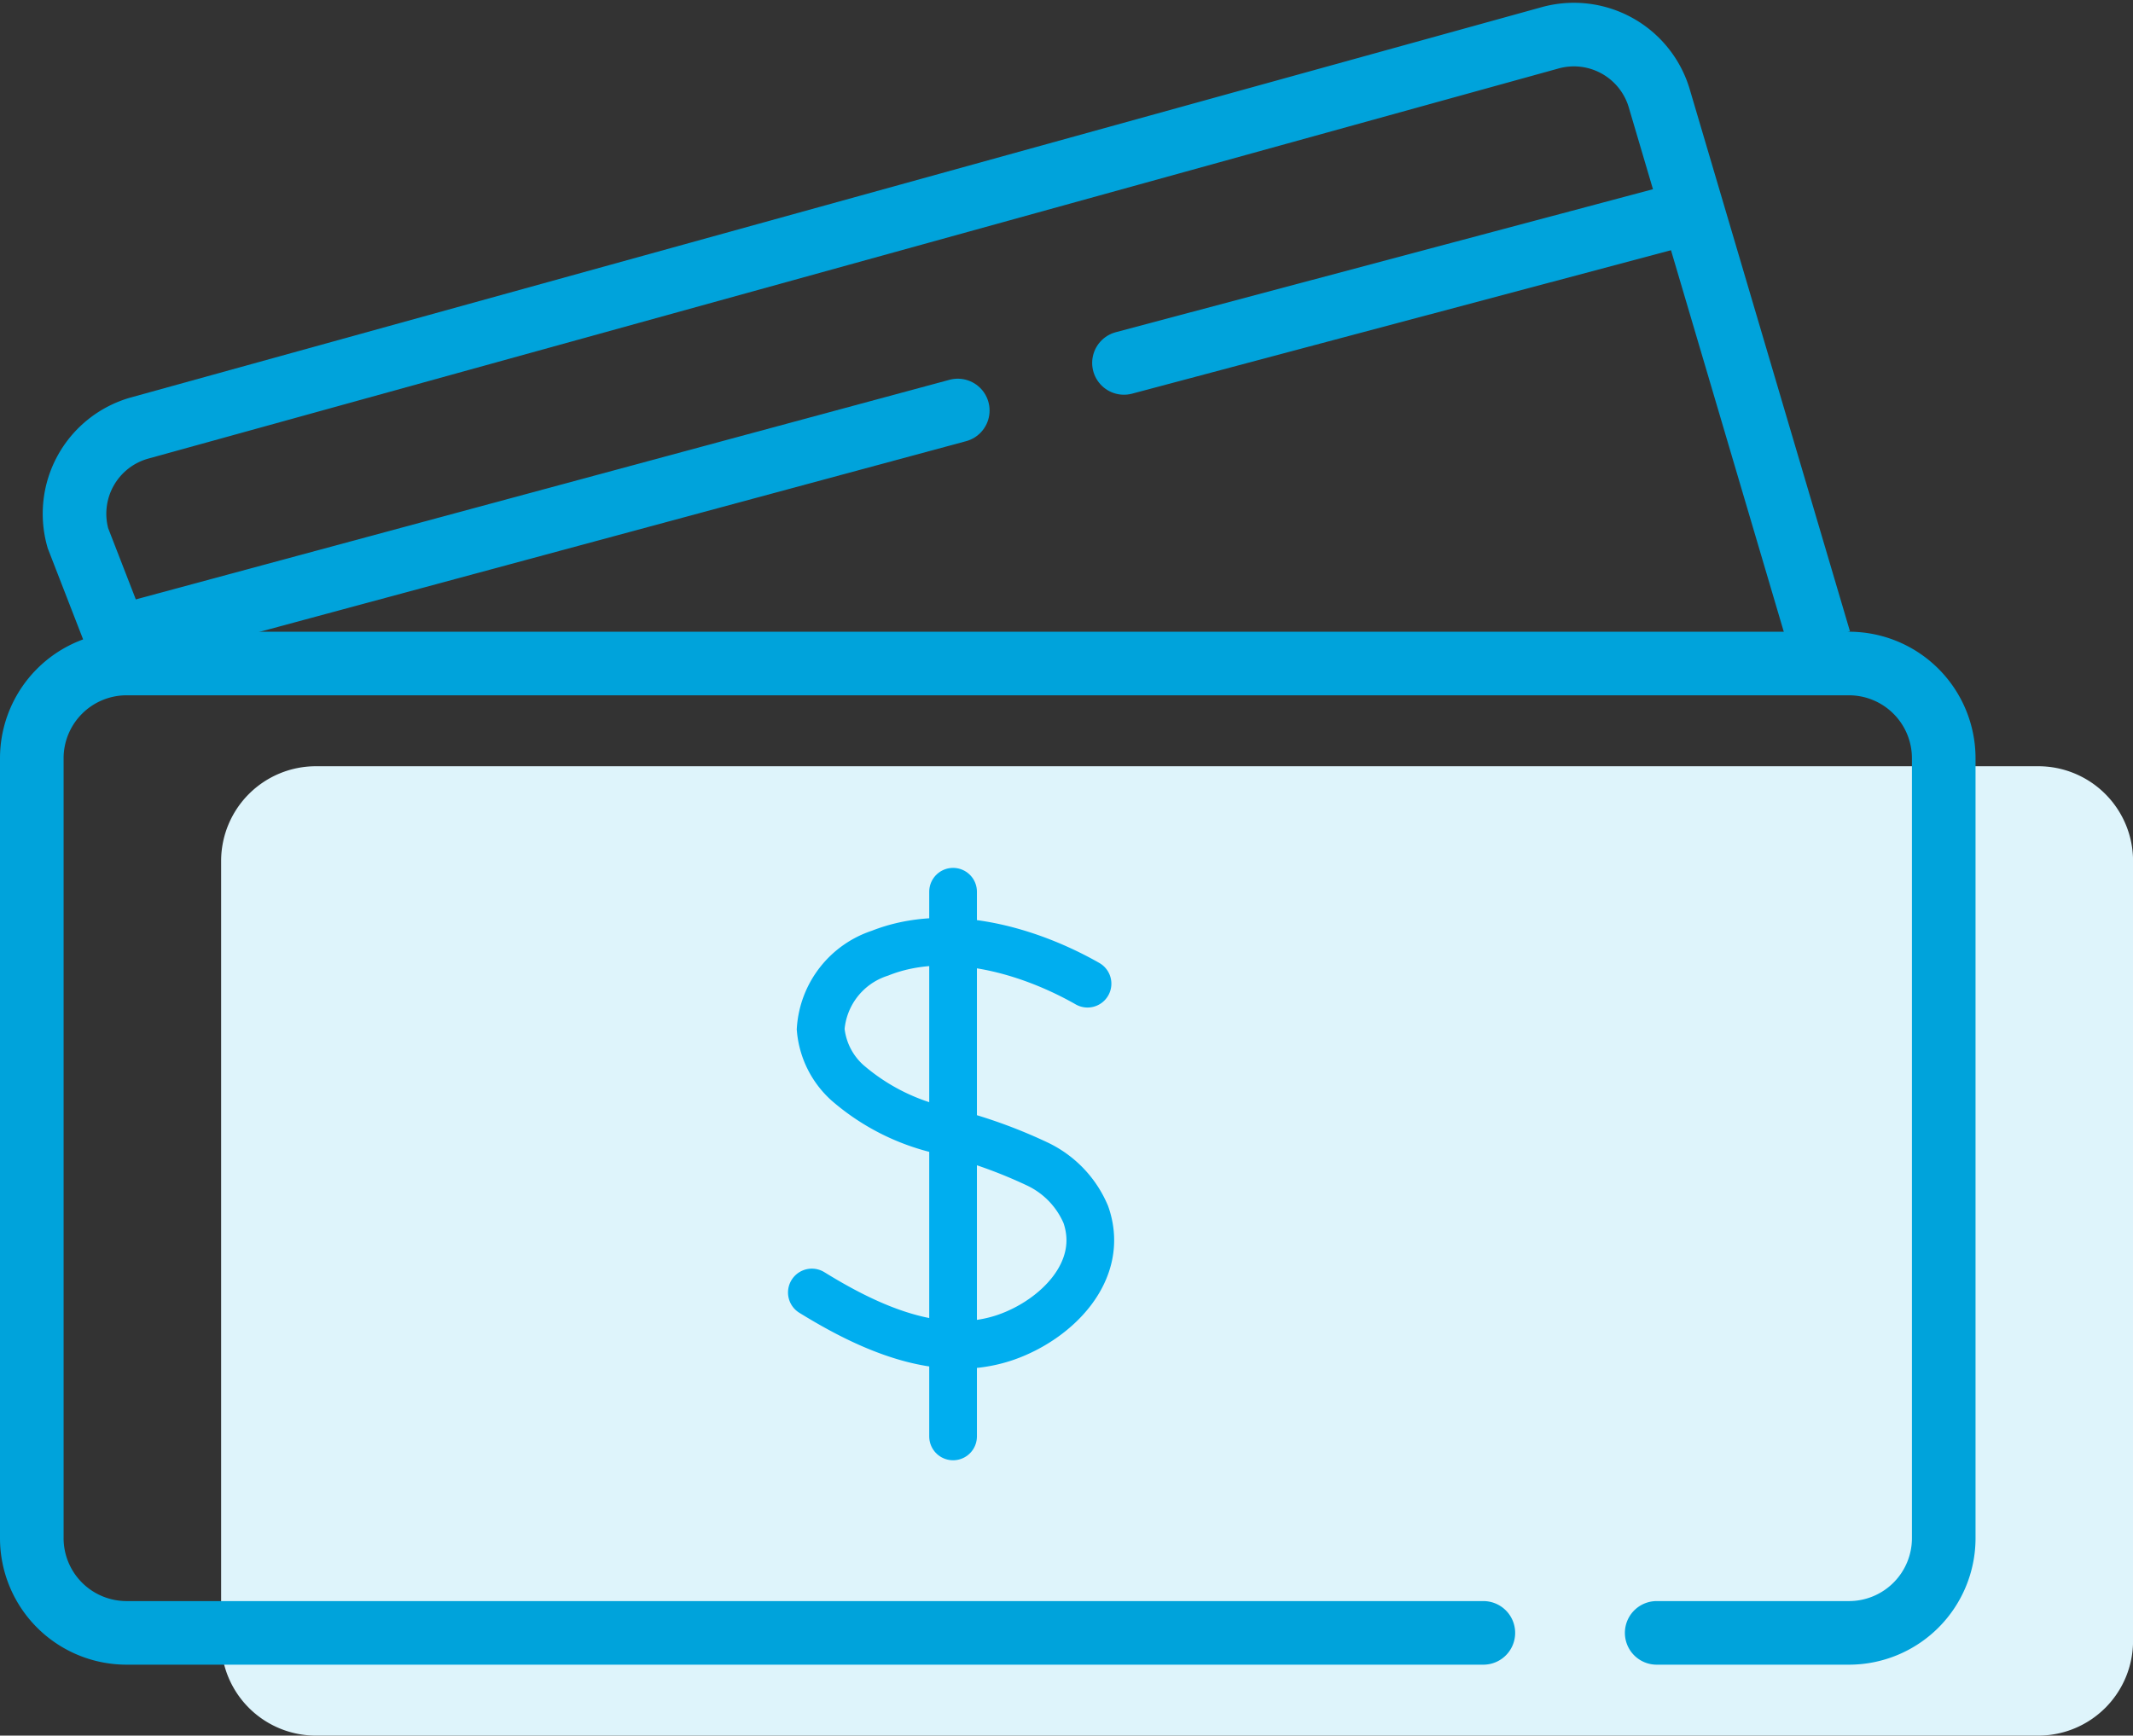
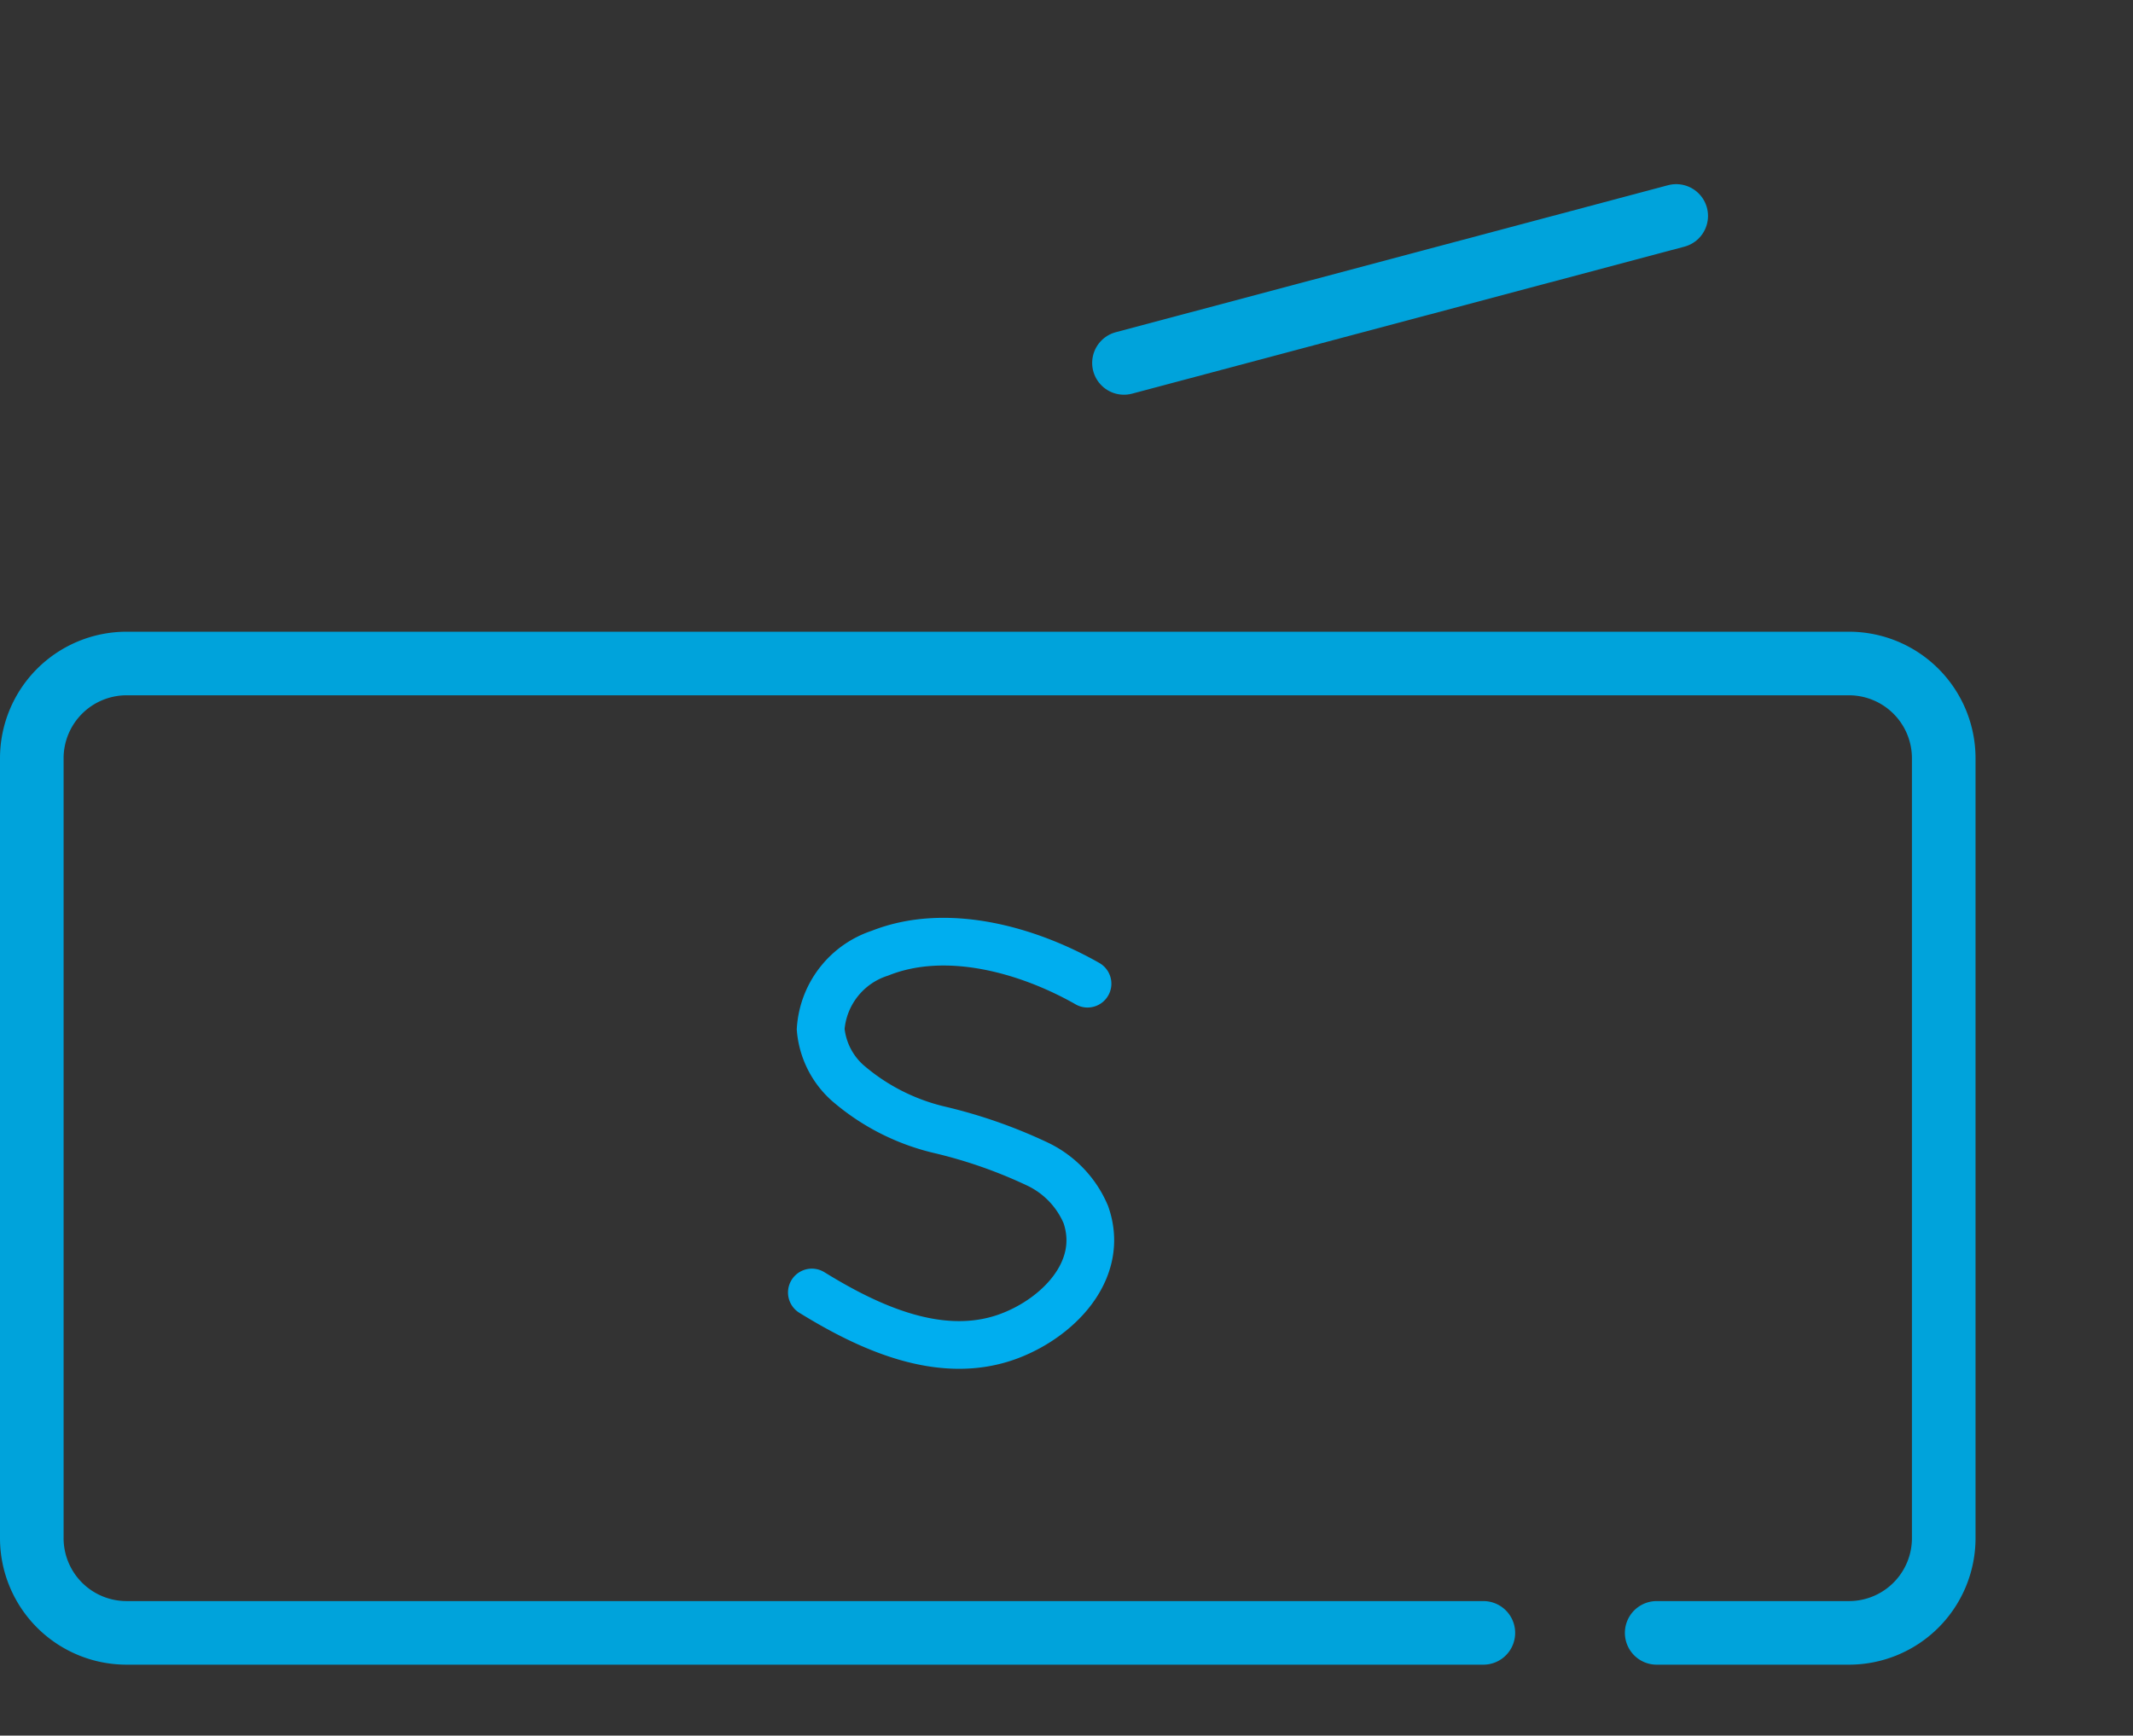
<svg xmlns="http://www.w3.org/2000/svg" width="67.078" height="54.589" viewBox="0 0 67.078 54.589">
  <rect x="0" y="0" width="67.078" height="54.589" fill="#333333" stroke="none" />
  <g id="Group_3453" data-name="Group 3453" transform="translate(-233 -217.914)">
    <g id="Group_3450" data-name="Group 3450" transform="translate(320.535 304.231)">
-       <path id="Path_15385" data-name="Path 15385" d="M-34.935-31.728H-77.6a2.98,2.98,0,0,1-2.981-2.981V-59.236A2.981,2.981,0,0,1-77.6-62.217h54.165a2.981,2.981,0,0,1,2.98,2.981v24.527a2.98,2.98,0,0,1-2.98,2.981h-6.047" fill="#def4fb" />
      <path id="Path_15386" data-name="Path 15386" d="M-40.887-34.959H-83.554a2.98,2.98,0,0,1-2.981-2.98V-62.467a2.981,2.981,0,0,1,2.981-2.981h54.165a2.981,2.981,0,0,1,2.98,2.981v24.528a2.98,2.98,0,0,1-2.98,2.98h-6.047" fill="none" stroke="#00a3db" stroke-linecap="round" stroke-miterlimit="10" stroke-width="2" />
-       <path id="Path_15387" data-name="Path 15387" d="M-83.554-65.448l-1.53-3.942a2.8,2.8,0,0,1,1.919-3.459l44.358-12.273A2.8,2.8,0,0,1-35.348-83.2l5.032,17.025" fill="none" stroke="#00a3db" stroke-miterlimit="10" stroke-width="2" />
-       <line id="Line_258" data-name="Line 258" x1="25.997" y2="7.017" transform="translate(-83.412 -73.406)" fill="none" stroke="#00a3db" stroke-linecap="round" stroke-miterlimit="10" stroke-width="2" />
      <line id="Line_259" data-name="Line 259" x1="17.367" y2="4.623" transform="translate(-52.189 -79.525)" fill="none" stroke="#00a3db" stroke-linecap="round" stroke-miterlimit="10" stroke-width="2" />
-       <line id="Line_260" data-name="Line 260" y2="17.132" transform="translate(-57.563 -58.27)" fill="none" stroke="#00aeef" stroke-linecap="round" stroke-miterlimit="10" stroke-width="1.5" />
      <path id="Path_15388" data-name="Path 15388" d="M-53.335-55.378c-1.873-1.067-4.439-1.792-6.527-.959a2.705,2.705,0,0,0-1.865,2.39,2.568,2.568,0,0,0,.835,1.679A6.8,6.8,0,0,0-58-50.784,15.51,15.51,0,0,1-54.9-49.7a3.091,3.091,0,0,1,1.512,1.585c.626,1.791-.95,3.316-2.516,3.859-2.1.727-4.333-.319-6.1-1.409" fill="none" stroke="#00aeef" stroke-linecap="round" stroke-miterlimit="10" stroke-width="1.5" />
    </g>
  </g>
</svg>